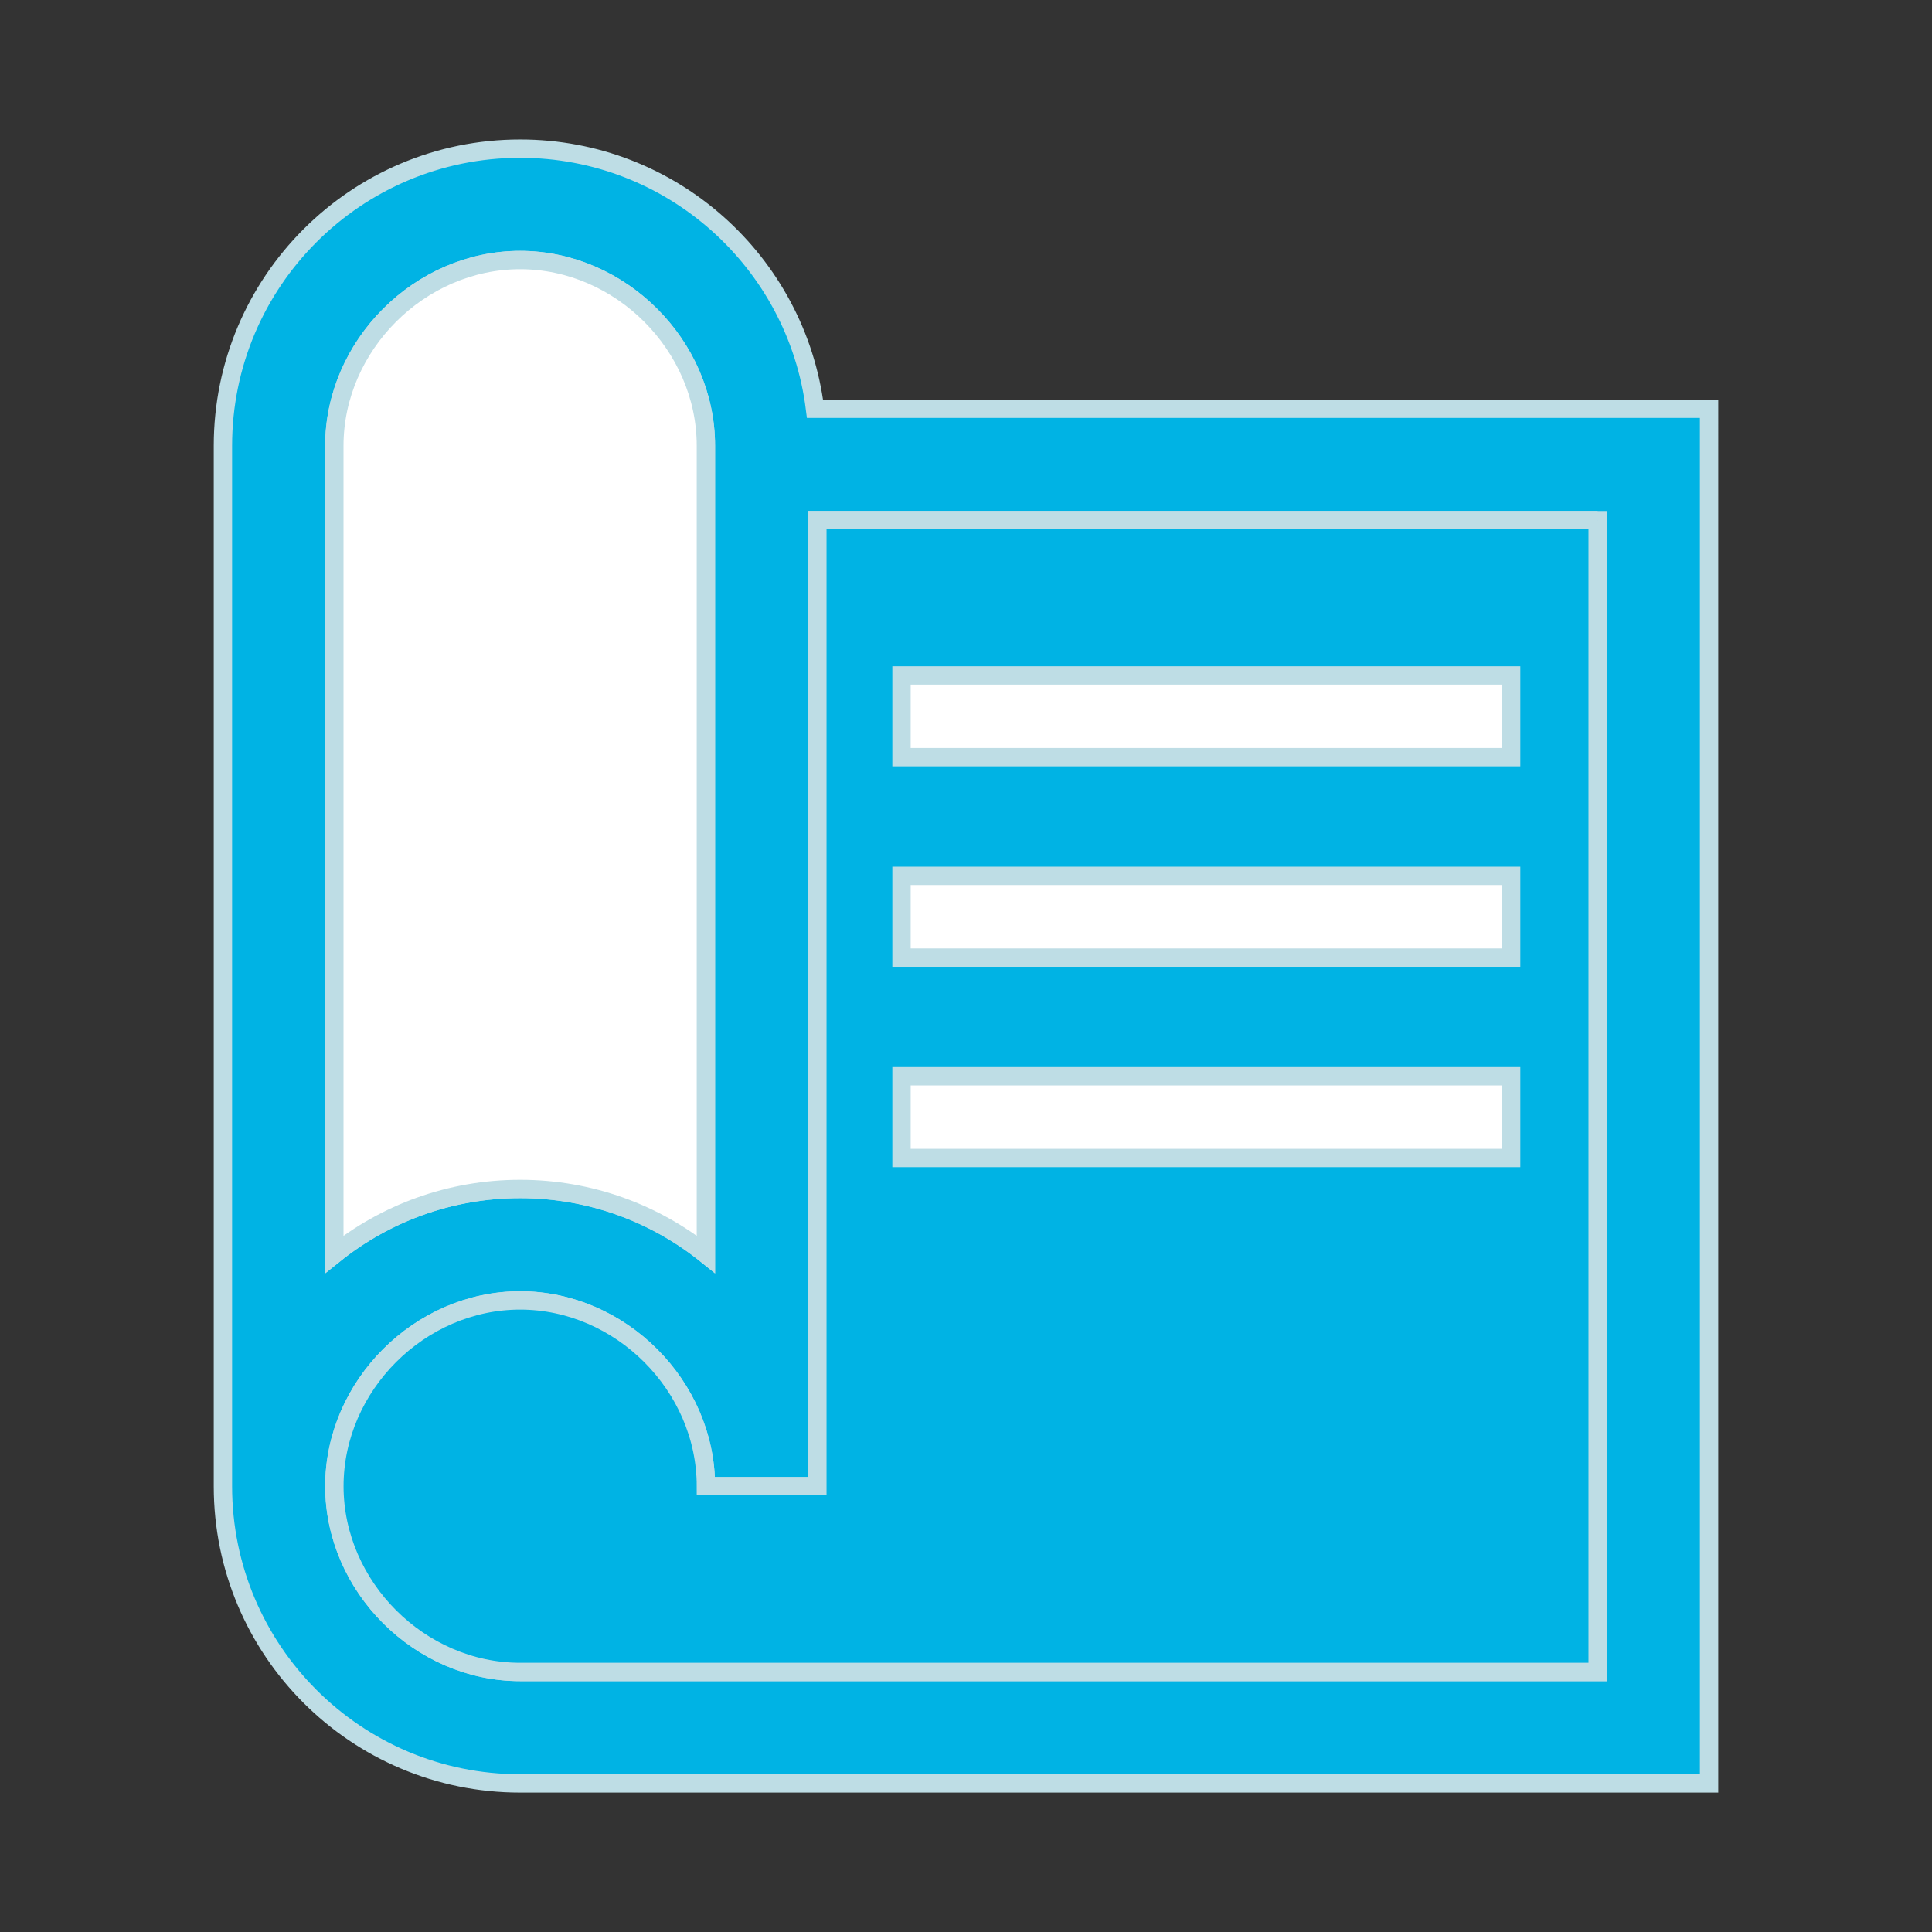
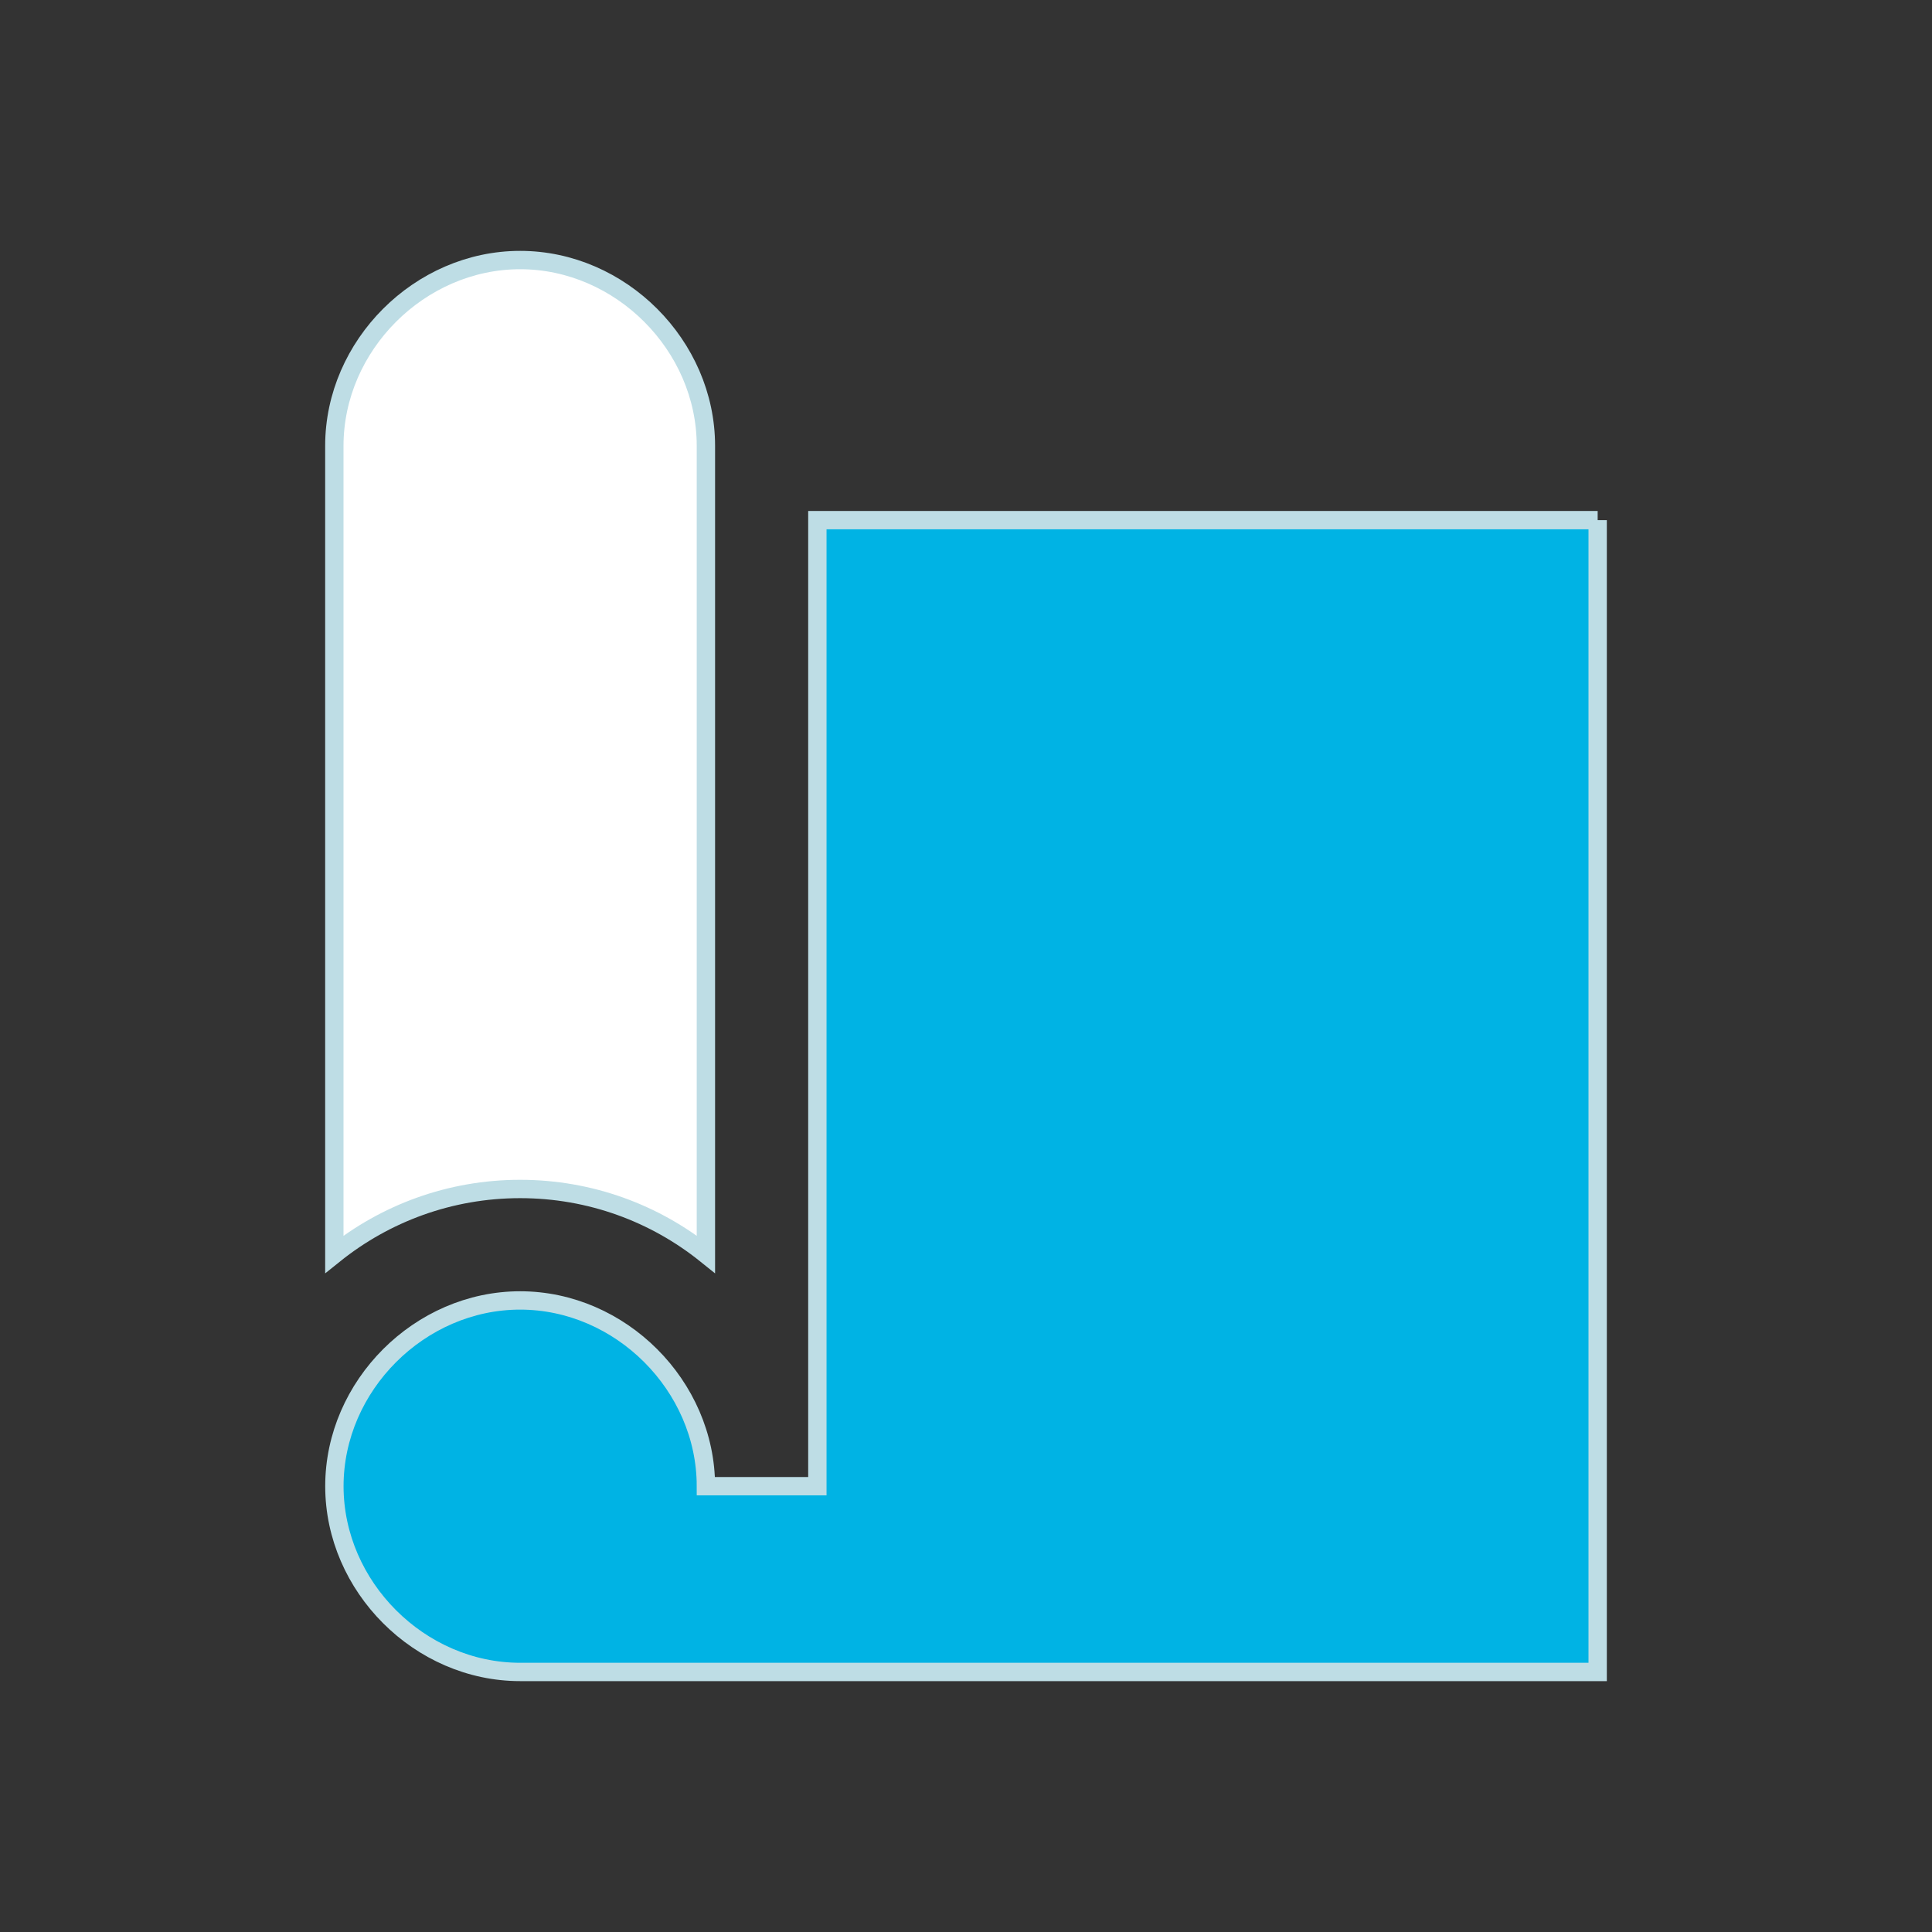
<svg xmlns="http://www.w3.org/2000/svg" id="Layer_1" viewBox="0 0 368.5 368.5">
  <rect x="0" y="0" width="368.5" height="368.5" fill="#333333" stroke="none" />
  <defs>
    <style>.cls-1{fill:#00b3e4;}.cls-1,.cls-2{stroke:#bedde5;stroke-miterlimit:10;stroke-width:3.5px;}.cls-2{fill:#fff;}</style>
  </defs>
  <g>
-     <path class="cls-1" d="M155.45,77.96c-3.49-27.97-27.33-49.61-56.24-49.61-31.31,0-56.69,25.38-56.69,56.69v198.43c0,31.31,25.38,56.69,56.69,56.69h226.77V77.96H155.45Zm-91.68,7.08c0-19.16,16.28-35.44,35.44-35.44s35.43,16.28,35.43,35.44V239.23c-9.7-7.79-22.02-12.45-35.43-12.45s-25.72,4.66-35.44,12.45V85.04Zm240.96,233.86H99.21c-19.16,0-35.44-16.27-35.44-35.43s16.28-35.44,35.44-35.44,35.43,16.28,35.43,35.44h21.26V99.22h148.83v219.68Z" />
    <path class="cls-2" d="M134.64,85.04V239.23c-9.7-7.79-22.02-12.45-35.43-12.45s-25.72,4.66-35.44,12.45V85.04c0-19.16,16.28-35.44,35.44-35.44s35.43,16.28,35.43,35.44Z" />
    <path class="cls-1" d="M304.73,99.21v219.69H99.21c-19.16,0-35.43-16.27-35.43-35.43s16.27-35.43,35.43-35.43,35.43,16.27,35.43,35.43h21.26V99.21h148.83Z" />
  </g>
-   <rect class="cls-2" x="171.95" y="128.83" width="116.28" height="15.59" />
-   <rect class="cls-2" x="171.95" y="167.06" width="116.28" height="15.59" />
-   <rect class="cls-2" x="171.95" y="205.28" width="116.28" height="15.59" />
</svg>